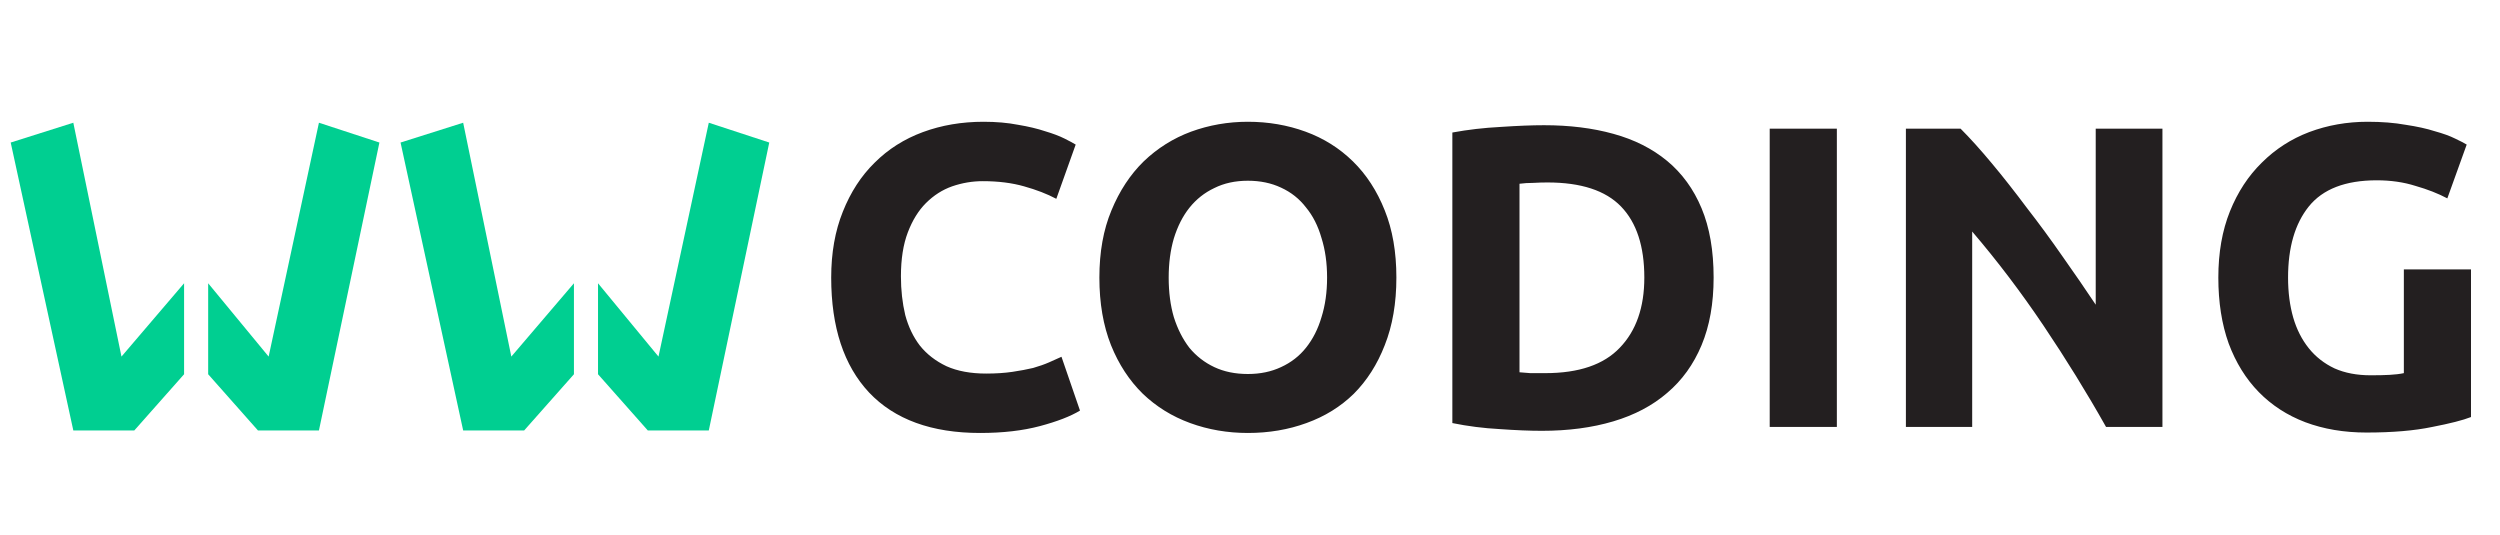
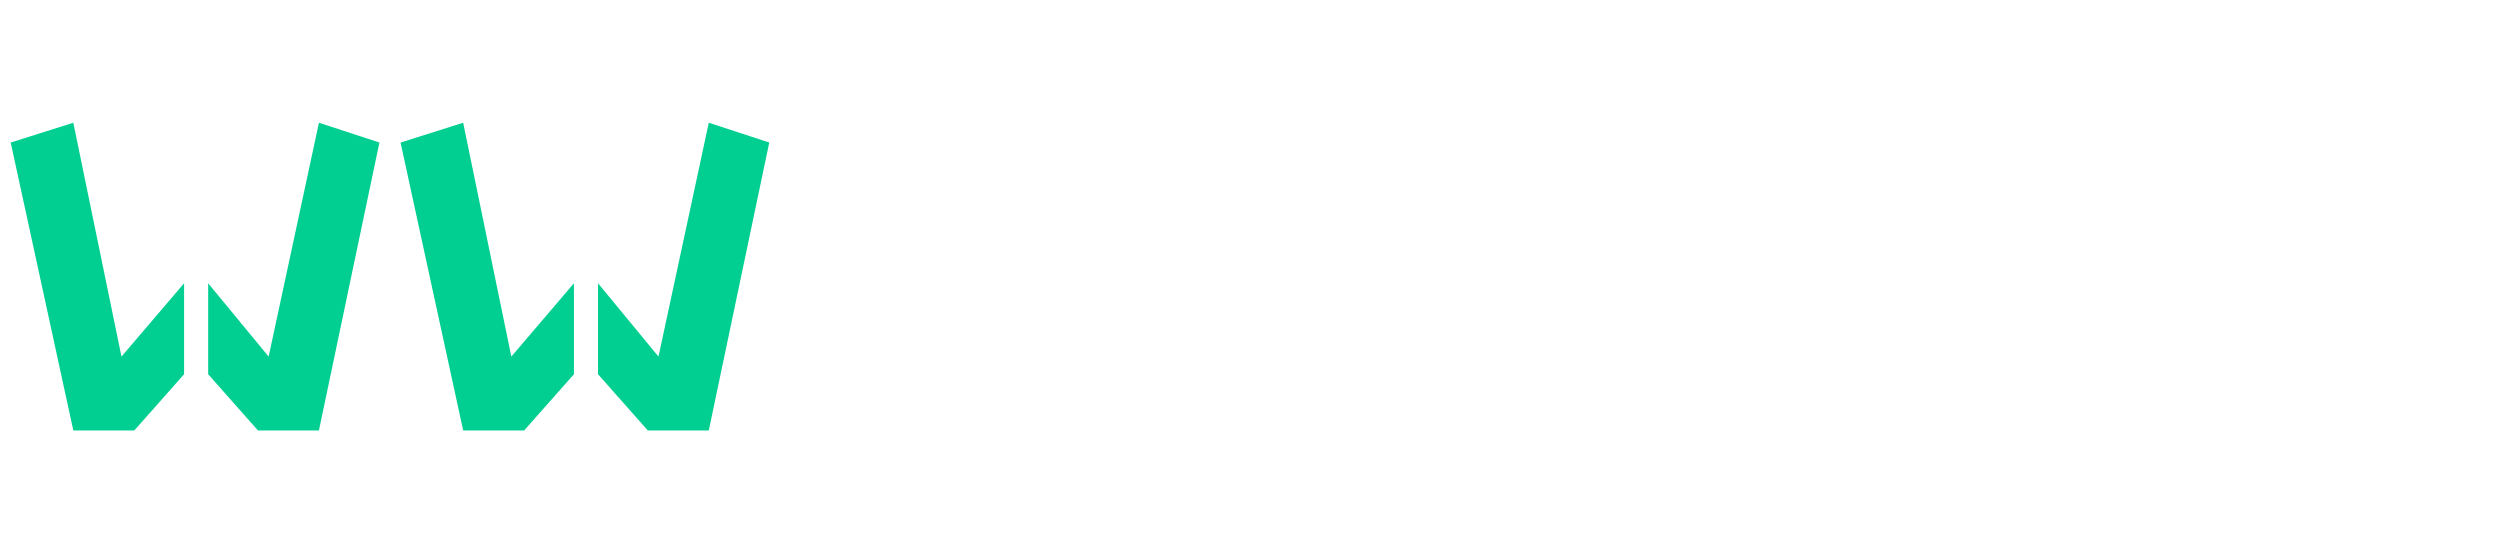
<svg xmlns="http://www.w3.org/2000/svg" width="2149" height="460" viewBox="0 0 2149 460" fill="none">
-   <path d="M842.52 372.18C800.833 372.18 769.013 360.587 747.06 337.4C725.353 314.213 714.5 281.283 714.5 238.61C714.5 217.397 717.83 198.527 724.49 182C731.15 165.227 740.277 151.167 751.87 139.82C763.463 128.227 777.277 119.47 793.31 113.55C809.343 107.63 826.733 104.67 845.48 104.67C856.333 104.67 866.2 105.533 875.08 107.26C883.96 108.74 891.73 110.59 898.39 112.81C905.05 114.783 910.6 116.88 915.04 119.1C919.48 121.32 922.687 123.047 924.66 124.28L908.01 170.9C900.117 166.707 890.867 163.13 880.26 160.17C869.9 157.21 858.06 155.73 844.74 155.73C835.86 155.73 827.103 157.21 818.47 160.17C810.083 163.13 802.56 167.94 795.9 174.6C789.487 181.013 784.307 189.4 780.36 199.76C776.413 210.12 774.44 222.7 774.44 237.5C774.44 249.34 775.673 260.44 778.14 270.8C780.853 280.913 785.047 289.67 790.72 297.07C796.64 304.47 804.287 310.39 813.66 314.83C823.033 319.023 834.38 321.12 847.7 321.12C856.087 321.12 863.61 320.627 870.27 319.64C876.93 318.653 882.85 317.543 888.03 316.31C893.21 314.83 897.773 313.227 901.72 311.5C905.667 309.773 909.243 308.17 912.45 306.69L928.36 352.94C920.22 357.873 908.75 362.313 893.95 366.26C879.15 370.207 862.007 372.18 842.52 372.18ZM1004.6 238.61C1004.6 251.19 1006.08 262.537 1009.04 272.65C1012.24 282.763 1016.68 291.52 1022.36 298.92C1028.28 306.073 1035.43 311.623 1043.82 315.57C1052.2 319.517 1061.82 321.49 1072.68 321.49C1083.28 321.49 1092.78 319.517 1101.17 315.57C1109.8 311.623 1116.95 306.073 1122.63 298.92C1128.55 291.52 1132.99 282.763 1135.95 272.65C1139.15 262.537 1140.76 251.19 1140.76 238.61C1140.76 226.03 1139.15 214.683 1135.95 204.57C1132.99 194.21 1128.55 185.453 1122.63 178.3C1116.95 170.9 1109.8 165.227 1101.17 161.28C1092.78 157.333 1083.28 155.36 1072.68 155.36C1061.82 155.36 1052.2 157.457 1043.82 161.65C1035.43 165.597 1028.28 171.27 1022.36 178.67C1016.68 185.823 1012.24 194.58 1009.04 204.94C1006.08 215.053 1004.6 226.277 1004.6 238.61ZM1200.33 238.61C1200.33 260.563 1197 279.927 1190.34 296.7C1183.92 313.227 1175.04 327.163 1163.7 338.51C1152.35 349.61 1138.78 357.997 1123 363.67C1107.46 369.343 1090.68 372.18 1072.68 372.18C1055.16 372.18 1038.64 369.343 1023.1 363.67C1007.56 357.997 993.991 349.61 982.397 338.51C970.804 327.163 961.677 313.227 955.017 296.7C948.357 279.927 945.027 260.563 945.027 238.61C945.027 216.657 948.481 197.417 955.387 180.89C962.294 164.117 971.544 150.057 983.137 138.71C994.977 127.363 1008.54 118.853 1023.84 113.18C1039.38 107.507 1055.66 104.67 1072.68 104.67C1090.19 104.67 1106.72 107.507 1122.26 113.18C1137.8 118.853 1151.36 127.363 1162.96 138.71C1174.55 150.057 1183.68 164.117 1190.34 180.89C1197 197.417 1200.33 216.657 1200.33 238.61ZM1306.16 320.01C1308.88 320.257 1311.96 320.503 1315.41 320.75C1319.11 320.75 1323.43 320.75 1328.36 320.75C1357.22 320.75 1378.56 313.473 1392.37 298.92C1406.43 284.367 1413.46 264.263 1413.46 238.61C1413.46 211.723 1406.8 191.373 1393.48 177.56C1380.16 163.747 1359.07 156.84 1330.21 156.84C1326.27 156.84 1322.2 156.963 1318 157.21C1313.81 157.21 1309.86 157.457 1306.16 157.95V320.01ZM1473.03 238.61C1473.03 260.81 1469.58 280.173 1462.67 296.7C1455.77 313.227 1445.9 326.917 1433.07 337.77C1420.49 348.623 1405.08 356.763 1386.82 362.19C1368.57 367.617 1348.1 370.33 1325.4 370.33C1315.04 370.33 1302.96 369.837 1289.14 368.85C1275.33 368.11 1261.76 366.383 1248.44 363.67V113.92C1261.76 111.453 1275.58 109.85 1289.88 109.11C1304.44 108.123 1316.89 107.63 1327.25 107.63C1349.21 107.63 1369.06 110.097 1386.82 115.03C1404.83 119.963 1420.25 127.733 1433.07 138.34C1445.9 148.947 1455.77 162.513 1462.67 179.04C1469.58 195.567 1473.03 215.423 1473.03 238.61ZM1521.24 110.59H1578.96V367H1521.24V110.59ZM1810.36 367C1793.84 337.647 1775.95 308.663 1756.71 280.05C1737.47 251.437 1717 224.427 1695.29 199.02V367H1638.31V110.59H1685.3C1693.44 118.73 1702.45 128.72 1712.31 140.56C1722.18 152.4 1732.17 165.103 1742.28 178.67C1752.64 191.99 1762.88 205.927 1772.99 220.48C1783.11 234.787 1792.6 248.6 1801.48 261.92V110.59H1858.83V367H1810.36ZM2043.04 154.99C2016.16 154.99 1996.67 162.513 1984.58 177.56C1972.74 192.36 1966.82 212.71 1966.82 238.61C1966.82 251.19 1968.3 262.66 1971.26 273.02C1974.22 283.133 1978.66 291.89 1984.58 299.29C1990.5 306.69 1997.9 312.487 2006.78 316.68C2015.66 320.627 2026.02 322.6 2037.86 322.6C2044.28 322.6 2049.7 322.477 2054.14 322.23C2058.83 321.983 2062.9 321.49 2066.35 320.75V231.58H2124.07V358.49C2117.17 361.203 2106.07 364.04 2090.77 367C2075.48 370.207 2056.61 371.81 2034.16 371.81C2014.92 371.81 1997.41 368.85 1981.62 362.93C1966.08 357.01 1952.76 348.377 1941.66 337.03C1930.56 325.683 1921.93 311.747 1915.76 295.22C1909.84 278.693 1906.88 259.823 1906.88 238.61C1906.88 217.15 1910.21 198.157 1916.87 181.63C1923.53 165.103 1932.66 151.167 1944.25 139.82C1955.85 128.227 1969.41 119.47 1984.95 113.55C2000.74 107.63 2017.51 104.67 2035.27 104.67C2047.36 104.67 2058.21 105.533 2067.83 107.26C2077.7 108.74 2086.09 110.59 2092.99 112.81C2100.15 114.783 2105.94 116.88 2110.38 119.1C2115.07 121.32 2118.4 123.047 2120.37 124.28L2103.72 170.53C2095.83 166.337 2086.7 162.76 2076.34 159.8C2066.23 156.593 2055.13 154.99 2043.04 154.99Z" fill="#231F20" />
  <path d="M63.02 370L9.2 122.52L63.02 105.5L104.42 306.52L158.24 243.5V321.7L115.46 370H63.02ZM274.16 370H221.72L178.94 321.7V243.5L230.92 306.52L274.16 105.5L326.14 122.52L274.16 370ZM398.137 370L344.317 122.52L398.137 105.5L439.537 306.52L493.357 243.5V321.7L450.577 370H398.137ZM609.277 370H556.837L514.057 321.7V243.5L566.037 306.52L609.277 105.5L661.257 122.52L609.277 370Z" fill="#00CF91" />
</svg>